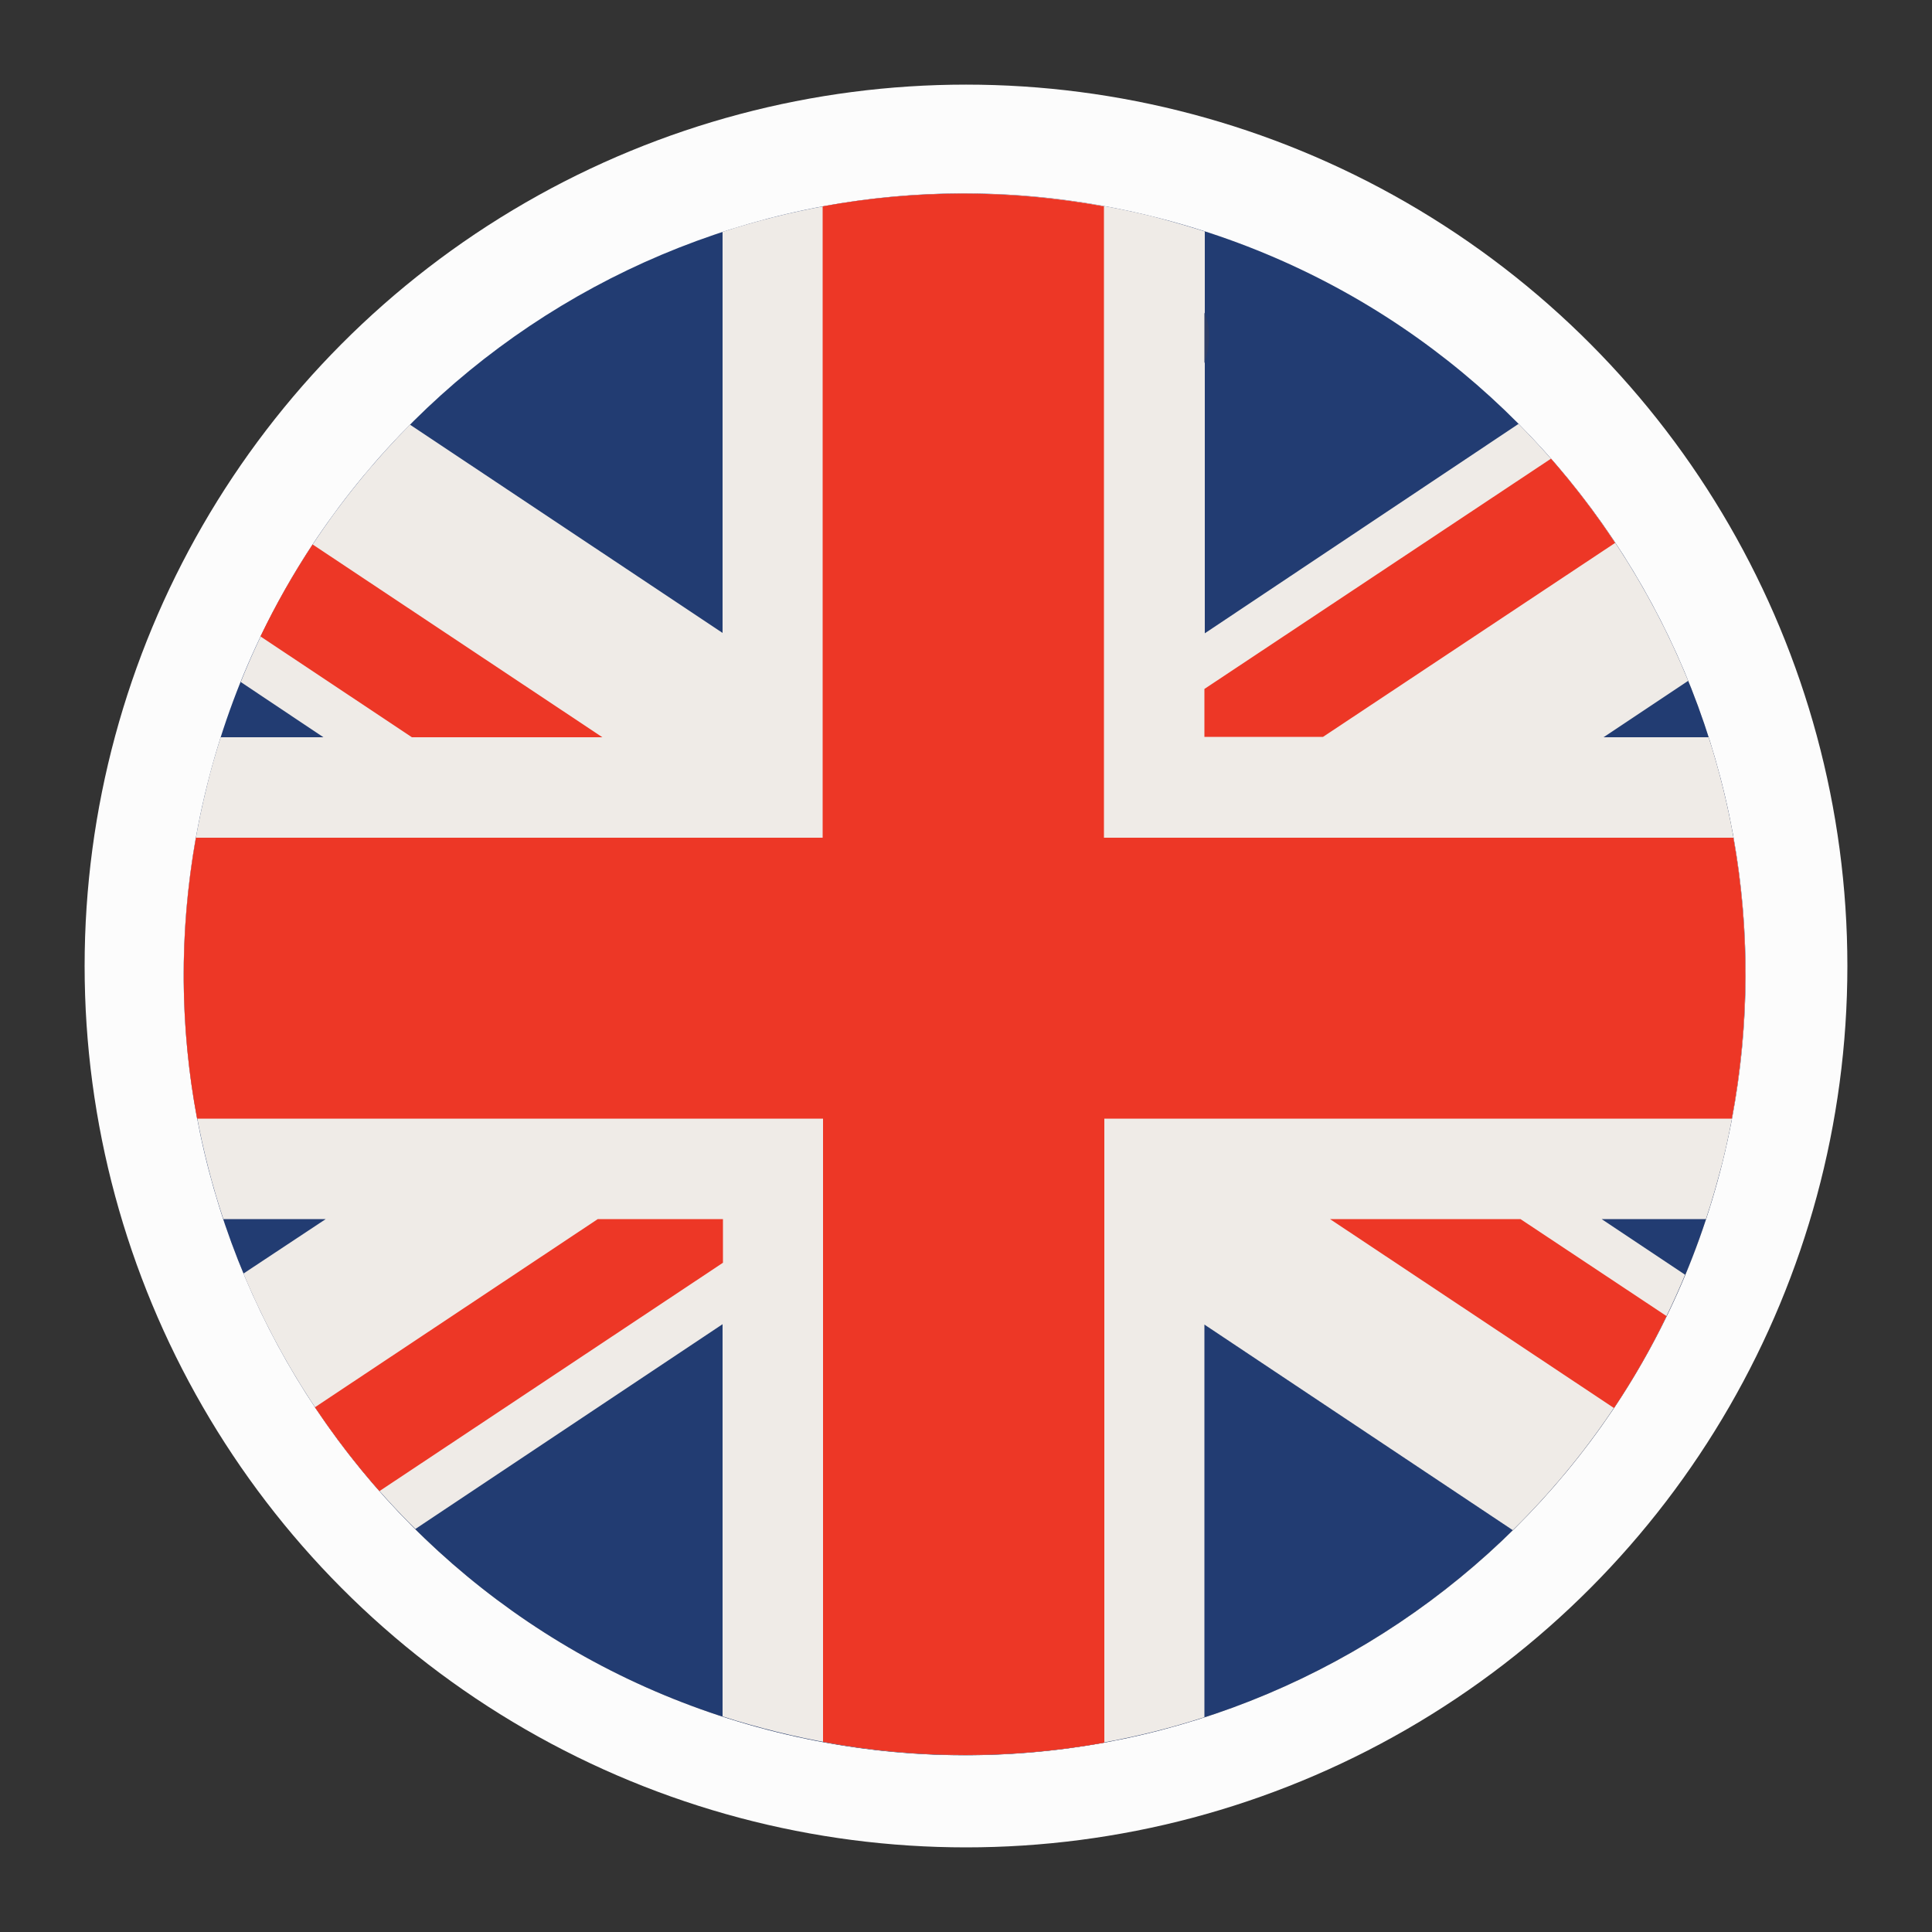
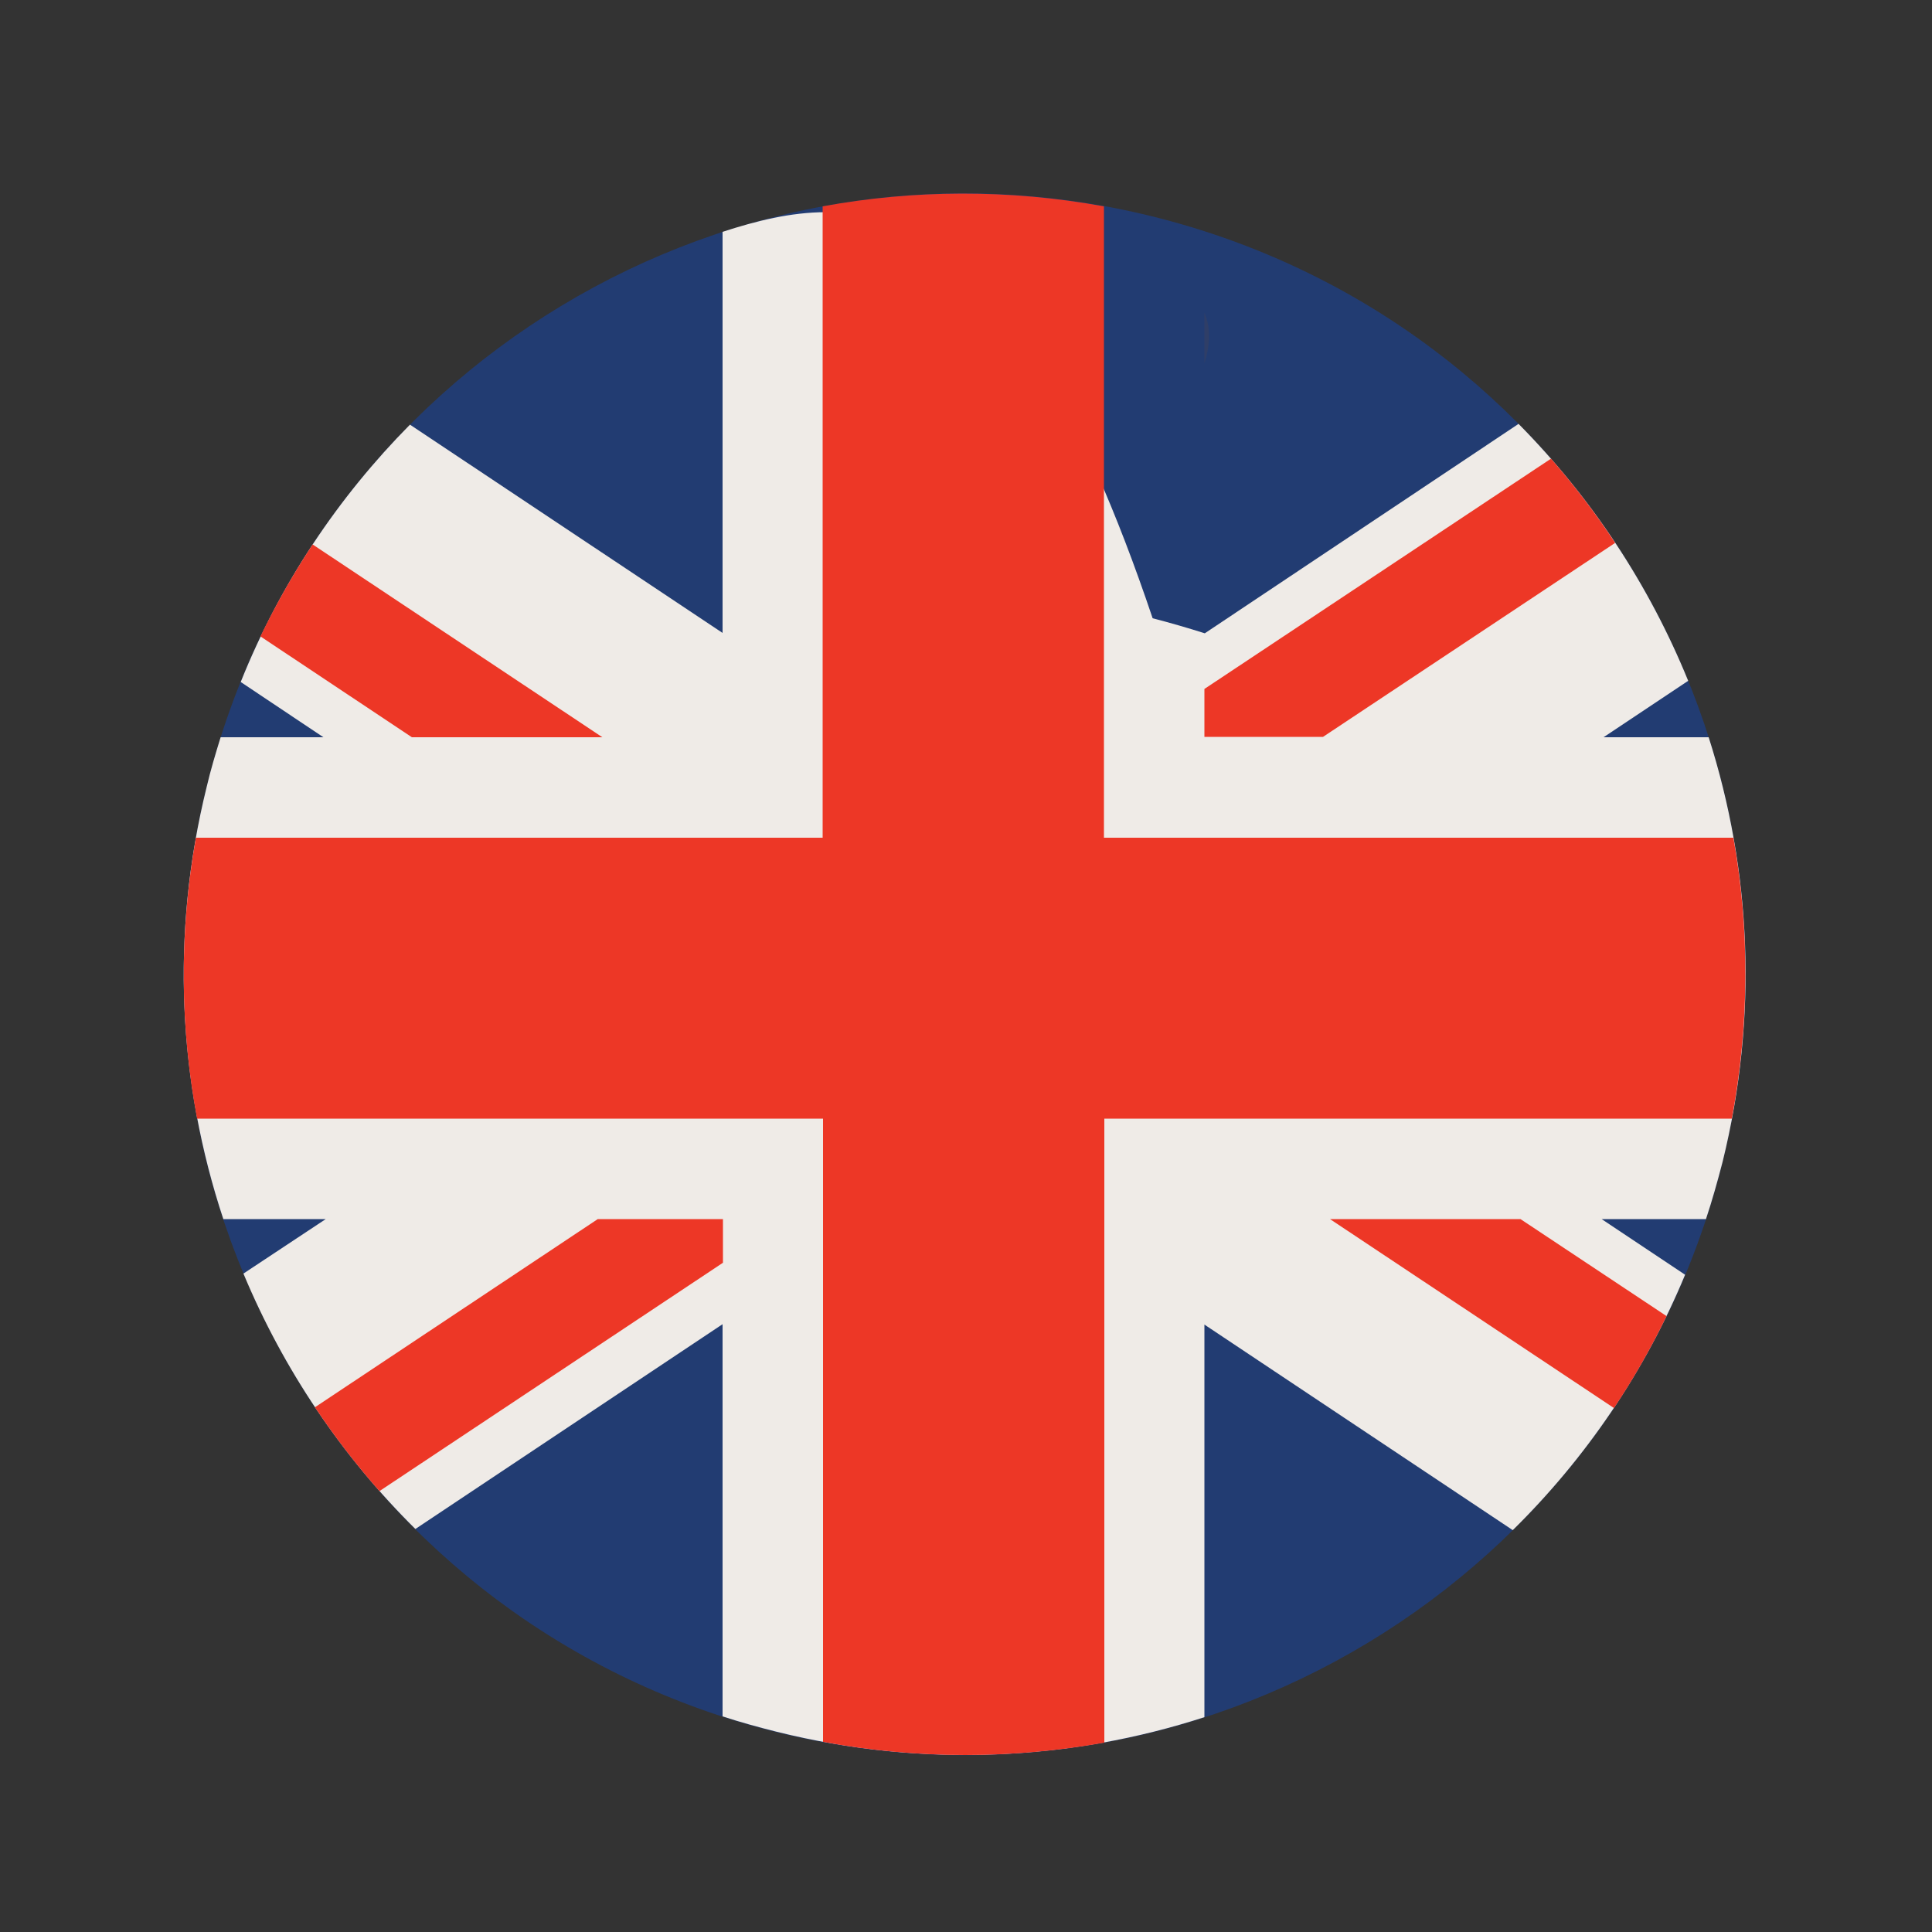
<svg xmlns="http://www.w3.org/2000/svg" xmlns:xlink="http://www.w3.org/1999/xlink" version="1.1" id="OBJECTS" x="0px" y="0px" viewBox="0 0 50 50" style="enable-background:new 0 0 50 50;" xml:space="preserve">
  <rect x="0" y="0" width="50" height="50" fill="#333333" stroke="none" />
  <style type="text/css">
	.st0{fill:#FCFCFC;}
	.st1{clip-path:url(#SVGID_2_);fill:url(#SVGID_3_);}
	.st2{fill:#223C72;}
	.st3{fill:#EFEBE7;}
	.st4{fill:#ED3726;}
	.st5{fill:#2F3E67;}
</style>
  <g>
-     <circle class="st0" cx="25" cy="25" r="22.81" />
-   </g>
+     </g>
  <g>
    <g>
      <g>
        <g>
          <defs>
-             <path id="SVGID_1_" d="M24.95,5.01c-9.07,0-17.32,6.15-19.59,15.35C2.67,31.19,9.28,42.15,20.11,44.83       c10.83,2.68,21.79-3.93,24.47-14.76C47.26,19.24,40.65,8.28,29.82,5.6C28.19,5.2,26.55,5.01,24.95,5.01       C24.95,5.01,24.95,5.01,24.95,5.01" />
-           </defs>
+             </defs>
          <clipPath id="SVGID_2_">
            <use xlink:href="#SVGID_1_" style="overflow:visible;" />
          </clipPath>
          <radialGradient id="SVGID_3_" cx="-1284.097" cy="2171.835" r="0.033" gradientTransform="matrix(619.604 0 0 -619.604 795656.188 1345702.125)" gradientUnits="userSpaceOnUse">
            <stop offset="0" style="stop-color:#FFFFFF" />
            <stop offset="0.781" style="stop-color:#FFFFFF" />
            <stop offset="0.819" style="stop-color:#F9F8F8" />
            <stop offset="0.876" style="stop-color:#E9E6E3" />
            <stop offset="0.944" style="stop-color:#CFC8C2" />
            <stop offset="1" style="stop-color:#B5ABA1" />
          </radialGradient>
          <rect x="2.67" y="5.01" class="st1" width="44.59" height="42.5" />
        </g>
        <g>
          <path class="st2" d="M5.35,20.36C8.03,9.53,18.99,2.92,29.82,5.6c10.83,2.68,17.44,13.63,14.76,24.47      C41.89,40.9,30.94,47.51,20.11,44.83C9.28,42.15,2.67,31.19,5.35,20.36" />
        </g>
        <g>
-           <path class="st3" d="M39.3,10.97l-8.12,5.42V5.99c-0.44-0.14-0.89-0.27-1.35-0.39C26.01,4.66,22.18,4.87,18.7,6v10.38      l-8.09-5.39c-1.85,1.87-3.36,4.11-4.38,6.66l2.14,1.43H5.71c-0.13,0.42-0.26,0.85-0.36,1.28C4.4,24.2,4.62,28.05,5.78,31.55      h2.65L6.3,32.96c1.03,2.47,2.54,4.72,4.45,6.61l7.95-5.3v10.15c0.46,0.15,0.93,0.28,1.41,0.4c3.79,0.94,7.6,0.74,11.06-0.38      V34.28l7.98,5.32c1.88-1.85,3.41-4.08,4.46-6.61l-2.16-1.44h2.7c0.16-0.48,0.3-0.98,0.43-1.48c0.93-3.77,0.74-7.55-0.36-10.99      H41.5l2.19-1.46C42.68,15.14,41.19,12.88,39.3,10.97" />
+           <path class="st3" d="M39.3,10.97l-8.12,5.42c-0.44-0.14-0.89-0.27-1.35-0.39C26.01,4.66,22.18,4.87,18.7,6v10.38      l-8.09-5.39c-1.85,1.87-3.36,4.11-4.38,6.66l2.14,1.43H5.71c-0.13,0.42-0.26,0.85-0.36,1.28C4.4,24.2,4.62,28.05,5.78,31.55      h2.65L6.3,32.96c1.03,2.47,2.54,4.72,4.45,6.61l7.95-5.3v10.15c0.46,0.15,0.93,0.28,1.41,0.4c3.79,0.94,7.6,0.74,11.06-0.38      V34.28l7.98,5.32c1.88-1.85,3.41-4.08,4.46-6.61l-2.16-1.44h2.7c0.16-0.48,0.3-0.98,0.43-1.48c0.93-3.77,0.74-7.55-0.36-10.99      H41.5l2.19-1.46C42.68,15.14,41.19,12.88,39.3,10.97" />
        </g>
        <g>
          <path class="st4" d="M15.59,19.08l-7.5-4.99c-0.5,0.76-0.95,1.55-1.35,2.38l3.92,2.61H15.59z M41.8,14.05      c-0.5-0.76-1.06-1.49-1.66-2.18l-8.97,5.96v1.24h3.07L41.8,14.05z M8.15,36.42c0.51,0.76,1.06,1.48,1.67,2.17l8.89-5.91v-1.13      h-3.24L8.15,36.42z M44.86,21.68H28.57V5.34c-2.47-0.45-4.93-0.43-7.28,0v16.34H5.07c-0.44,2.47-0.41,4.93,0.03,7.27h16.2v16.13      c2.47,0.46,4.93,0.44,7.28,0.02V28.95h16.24C45.28,26.49,45.28,24.03,44.86,21.68 M34.42,31.55l7.35,4.89      c0.5-0.75,0.96-1.55,1.36-2.38l-3.78-2.51L34.42,31.55z" />
        </g>
        <g>
          <path class="st5" d="M31.17,8.09L31.17,8.09V9.4c0.08-0.25,0.12-0.48,0.12-0.7C31.29,8.48,31.25,8.28,31.17,8.09" />
        </g>
      </g>
    </g>
  </g>
</svg>